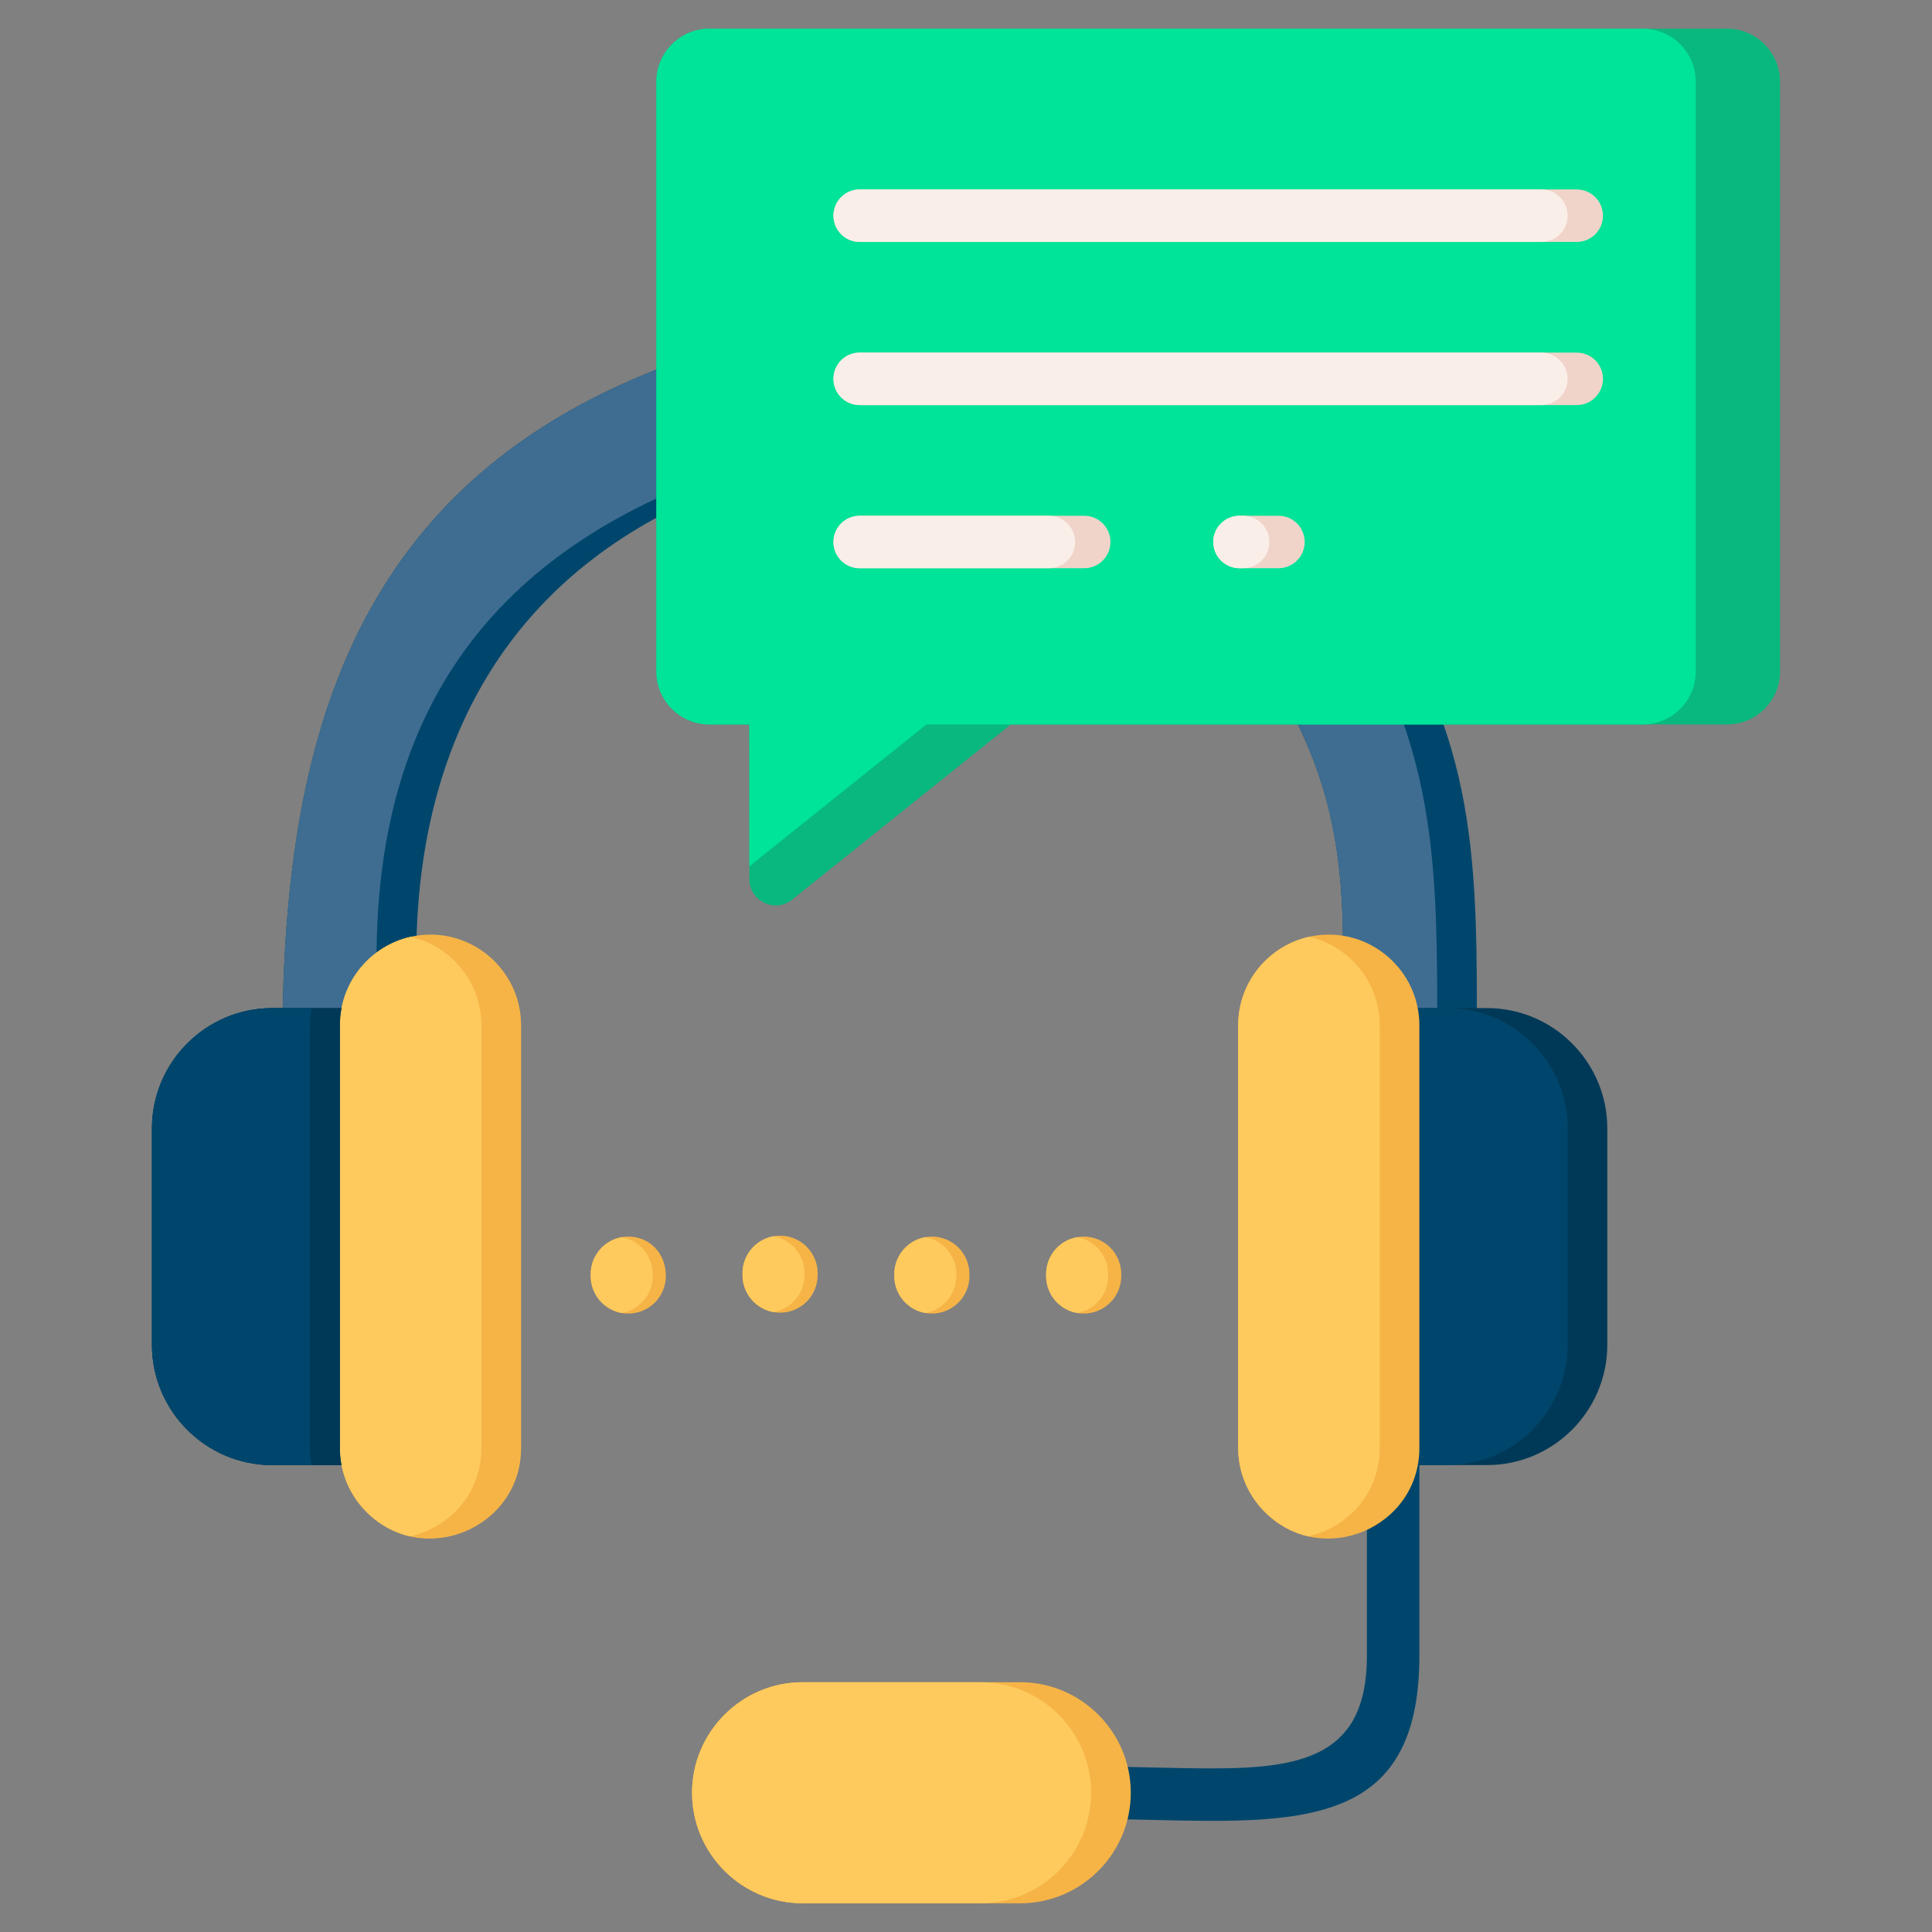
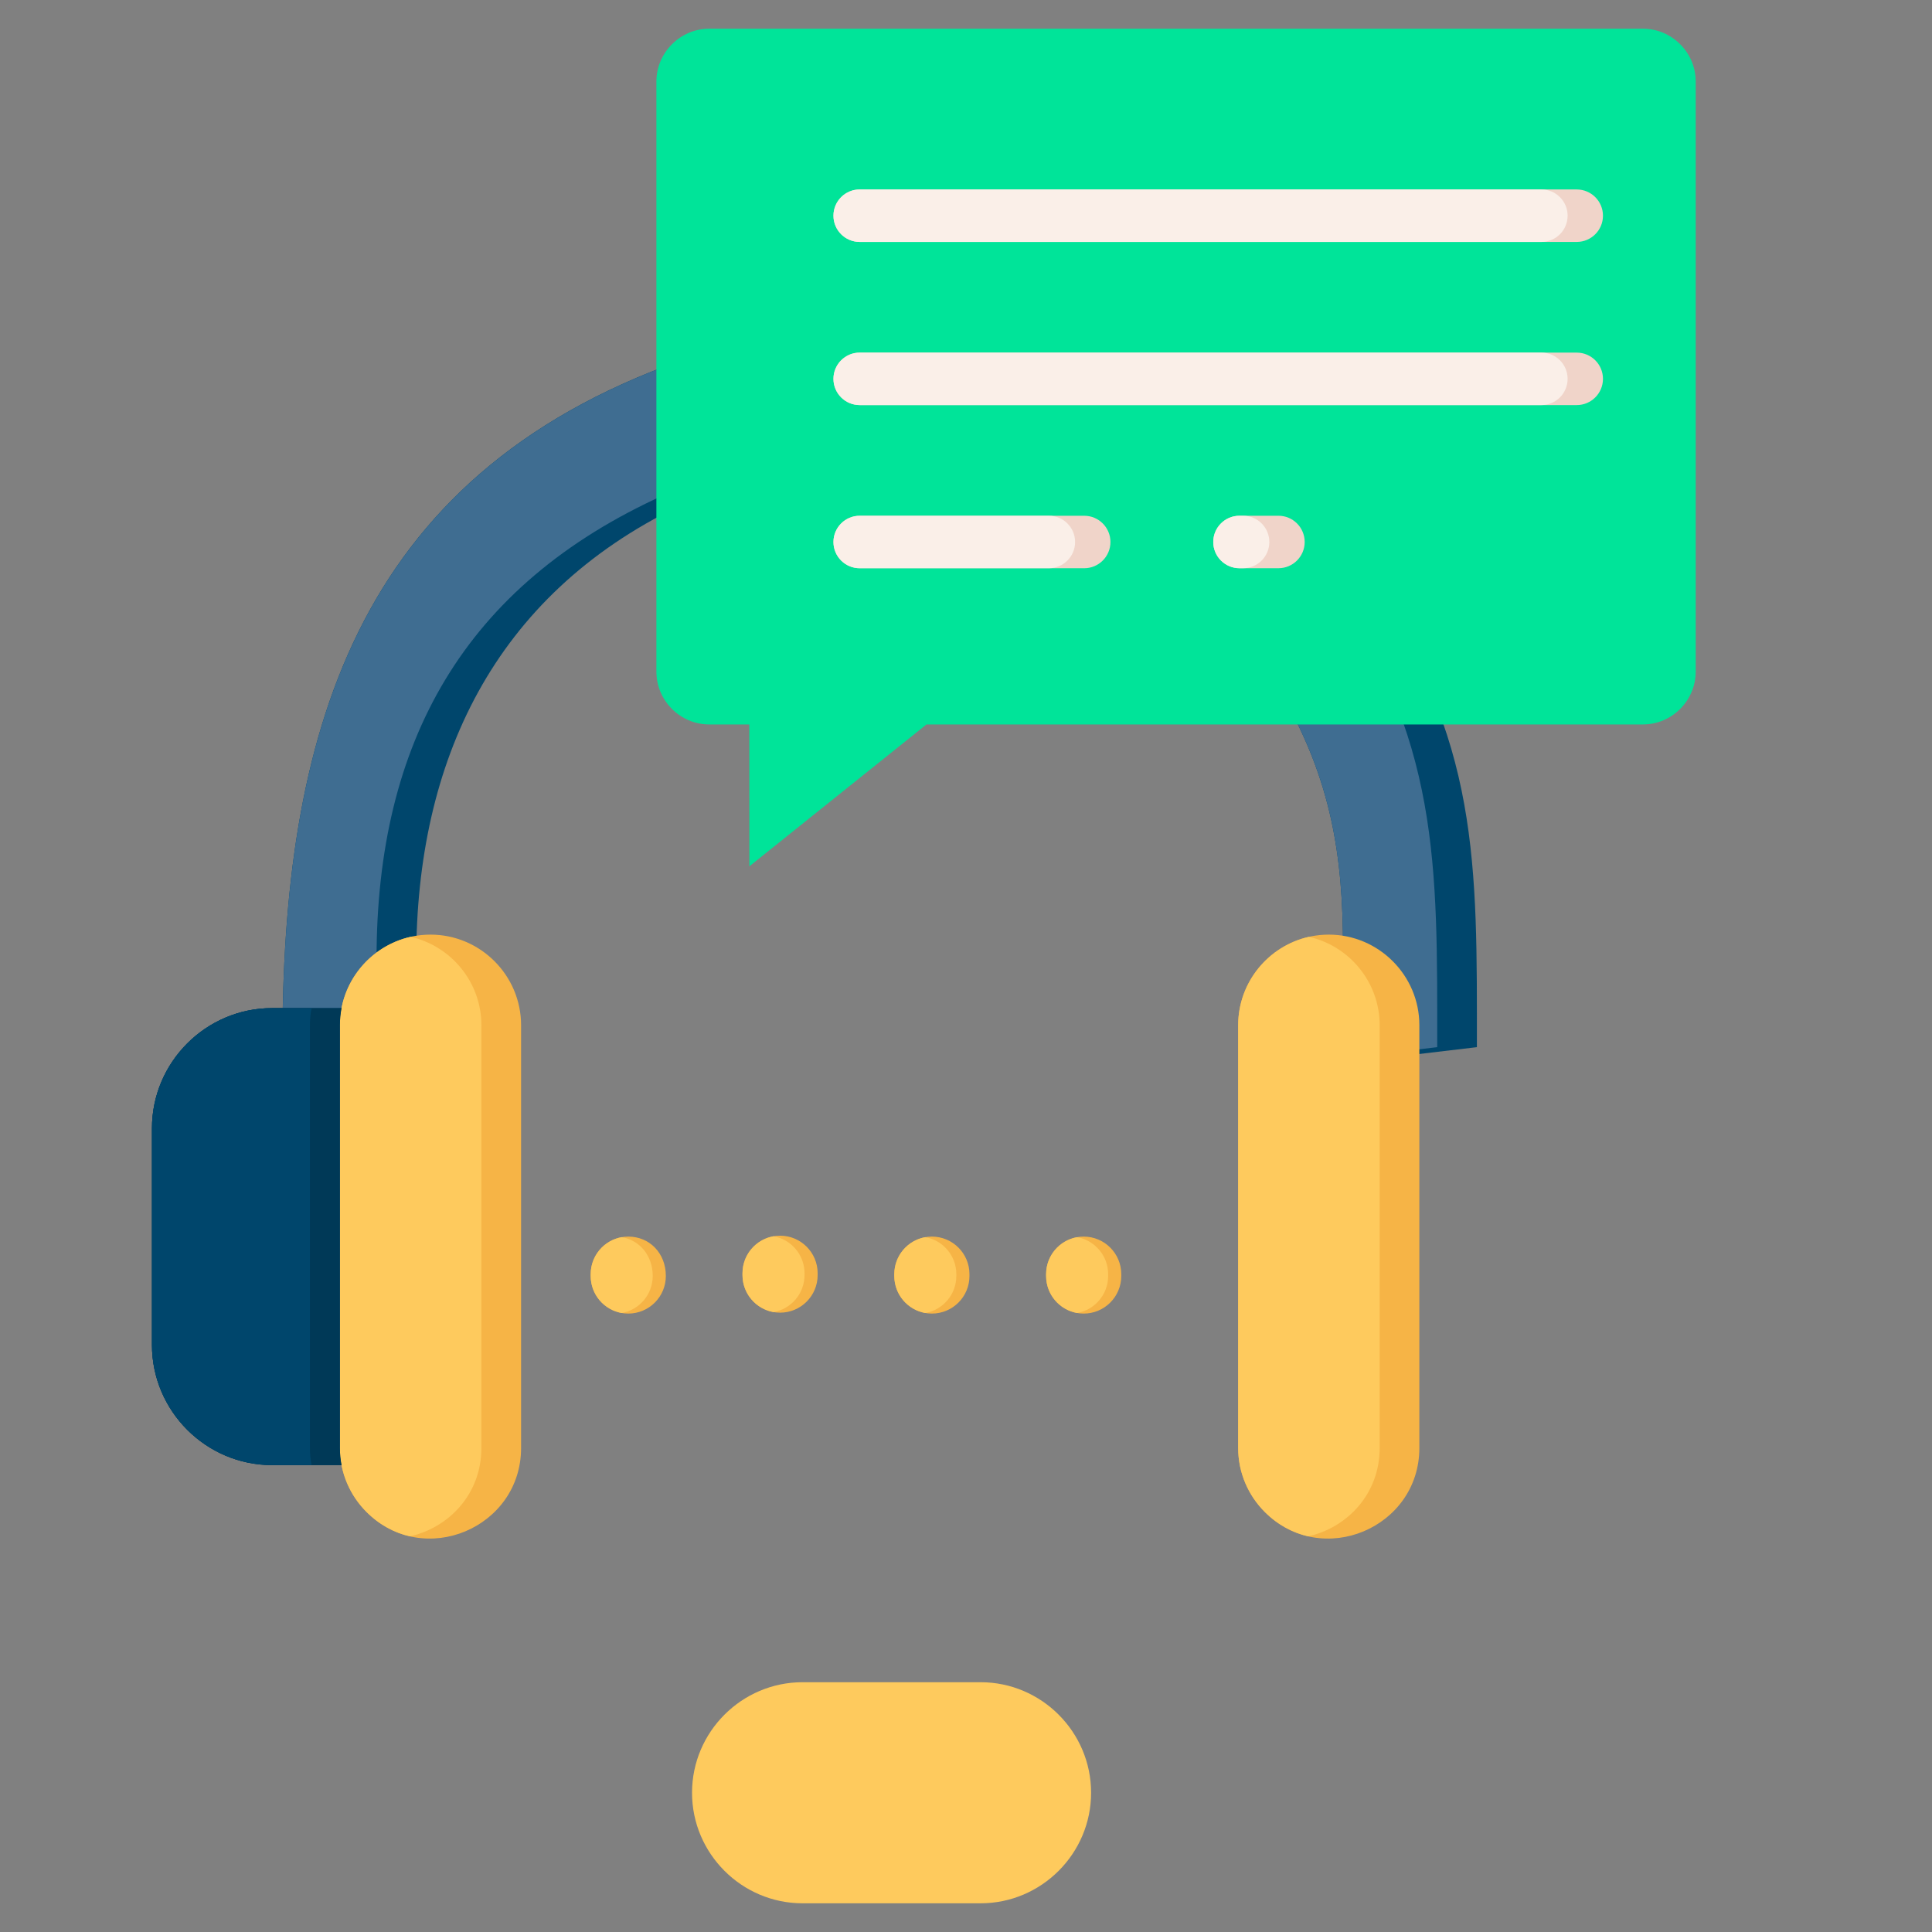
<svg xmlns="http://www.w3.org/2000/svg" id="Layer_1" viewBox="0 0 512 512" data-name="Layer 1">
  <rect x="0" y="0" width="512" height="512" fill="#808080" stroke="none" />
  <g fill-rule="evenodd">
-     <path d="m376.146 382.235v56.639c0 38.711-22.677 43.671-54.914 43.671-10.527 0-21.064-.495-31.612-.495v-13.904c10.02 0 20.808.495 31.612.495 24.075 0 41.011-3.381 41.011-29.768v-56.639h13.904z" fill="#00466c" />
-     <path d="m212.691 445.804h57.682c16.126 0 29.295 13.169 29.295 29.295s-13.169 29.295-29.295 29.295h-57.682c-16.126 0-29.295-13.169-29.295-29.295s13.169-29.295 29.295-29.295z" fill="#f6b446" />
    <path d="m212.691 445.804h47.167c16.126 0 29.295 13.169 29.295 29.295s-13.169 29.295-29.295 29.295h-47.167c-16.126 0-29.295-13.169-29.295-29.295s13.169-29.295 29.295-29.295z" fill="#feca5d" />
    <path d="m355.916 251.375v30.336l35.477-4.203c0-48.277.857-82.024-29.444-124.415l-181.407-57.588c-87.136 30.923-105.714 100.131-105.714 182.003l17.739.146 17.739-23.548c0-52.451 20.629-96.242 69.646-119.974l160.275 50.753c12.446 22.115 15.689 41.607 15.689 66.49z" fill="#00466c" />
    <path d="m355.916 251.375v29.09l24.962-2.957c0-48.277.857-82.024-29.444-124.415l-175.747-55.791c-82.968 31.748-100.859 99.88-100.859 180.206l15.248.125 9.715-23.527c0-57.39 23.233-99.002 76.108-122.893 3.386-1.774 147.695 48.405 164.328 53.673 12.446 22.115 15.689 41.607 15.689 66.49z" fill="#3f6d91" />
-     <path d="m362.242 267.154h31.854c17.534 0 31.854 14.32 31.854 31.854v57.398c0 17.533-14.32 31.854-31.854 31.854h-31.854z" fill="#003957" />
-     <path d="m362.242 267.154h21.339c17.534 0 31.854 14.32 31.854 31.854v57.398c0 17.533-14.32 31.854-31.854 31.854h-21.339z" fill="#00466c" />
    <path d="m352.137 247.685c13.219 0 24.009 10.79 24.009 24.009v112.028c0 21.174-25.8 32.132-40.97 16.961-4.348-4.348-7.047-10.352-7.047-16.961v-112.028c0-13.219 10.79-24.009 24.009-24.009z" fill="#f6b446" />
    <path d="m346.693 407.15c-4.102-.941-8.083-3.032-11.518-6.467-4.348-4.348-7.047-10.352-7.047-16.961v-112.028c0-11.414 8.045-21.015 18.751-23.425 10.706 2.41 18.751 12.012 18.751 23.425v112.028c0 12.284-8.683 21.128-18.937 23.428z" fill="#feca5d" />
    <path d="m103.98 274.112v114.155h-31.854c-17.534 0-31.854-14.32-31.854-31.854v-57.398c0-17.533 14.321-31.854 31.854-31.854h31.854v6.952z" fill="#00466c" />
    <path d="m114.085 247.685c13.219 0 24.009 10.79 24.009 24.009v112.028c0 21.174-25.8 32.132-40.97 16.961-4.348-4.348-7.047-10.352-7.047-16.961v-112.028c0-13.219 10.79-24.009 24.009-24.009z" fill="#f6b446" />
    <path d="m108.641 407.15c-4.102-.941-8.083-3.032-11.518-6.467-4.348-4.348-7.047-10.352-7.047-16.961v-112.028c0-11.414 8.045-21.015 18.751-23.425 10.706 2.41 18.751 12.012 18.751 23.425v112.028c0 12.284-8.683 21.128-18.937 23.428z" fill="#feca5d" />
    <path d="m90.51 388.267h-18.384c-17.534 0-31.854-14.32-31.854-31.854v-57.398c0-17.533 14.321-31.854 31.854-31.854h18.383c-.283 1.469-.432 2.984-.432 4.534v112.028c0 1.553.149 3.073.434 4.545z" fill="#003957" />
    <path d="m82.565 388.267h-10.439c-17.534 0-31.854-14.32-31.854-31.854v-57.398c0-17.533 14.321-31.854 31.854-31.854h10.438c-.283 1.469-.432 2.984-.432 4.534v112.028c0 1.553.149 3.073.434 4.545z" fill="#00466c" />
-     <path d="m187.961 7.606h269.757c7.717 0 14.01 6.318 14.01 14.01v156.361c0 7.703-6.312 14.01-14.01 14.01h-189.845l-57.997 46.453c-4.592 3.685-11.283.247-11.279-5.404l-.018-41.049h-10.618c-7.705 0-14.01-6.311-14.01-14.01v-156.361c0-7.682 6.328-14.01 14.01-14.01z" fill="#09b87e" />
    <path d="m187.961 7.606h247.412c7.717 0 14.01 6.318 14.01 14.01v156.361c0 7.703-6.312 14.01-14.01 14.01h-189.846l-46.932 37.59-.017-37.59h-10.618c-7.705 0-14.01-6.311-14.01-14.01v-156.361c0-7.682 6.328-14.01 14.01-14.01z" fill="#00e499" />
    <g fill="#f0d4c9">
      <path d="m227.826 64.114c-3.839 0-6.952-3.112-6.952-6.952s3.112-6.952 6.952-6.952h190.026c3.839 0 6.952 3.112 6.952 6.952s-3.112 6.952-6.952 6.952z" />
      <path d="m227.826 107.35c-3.839 0-6.952-3.112-6.952-6.952s3.112-6.952 6.952-6.952h190.026c3.839 0 6.952 3.112 6.952 6.952s-3.112 6.952-6.952 6.952z" />
      <path d="m227.826 150.586c-3.839 0-6.952-3.112-6.952-6.952s3.112-6.952 6.952-6.952h59.503c3.839 0 6.952 3.112 6.952 6.952s-3.112 6.952-6.952 6.952z" />
      <path d="m328.478 150.583c-3.839 0-6.952-3.112-6.952-6.952s3.112-6.952 6.952-6.952h10.325c3.839 0 6.952 3.112 6.952 6.952s-3.112 6.952-6.952 6.952z" />
    </g>
    <g fill="#faefe8">
      <path d="m227.826 64.114c-3.839 0-6.952-3.112-6.952-6.952s3.112-6.952 6.952-6.952h180.657c3.839 0 6.952 3.112 6.952 6.952s-3.112 6.952-6.952 6.952z" />
      <path d="m227.826 107.35c-3.839 0-6.952-3.112-6.952-6.952s3.112-6.952 6.952-6.952h180.657c3.839 0 6.952 3.112 6.952 6.952s-3.112 6.952-6.952 6.952z" />
      <path d="m227.826 150.586c-3.839 0-6.952-3.112-6.952-6.952s3.112-6.952 6.952-6.952h50.134c3.839 0 6.952 3.112 6.952 6.952s-3.112 6.952-6.952 6.952z" />
      <path d="m328.478 150.583c-3.839 0-6.952-3.112-6.952-6.952s3.112-6.952 6.952-6.952h.957c3.839 0 6.952 3.112 6.952 6.952s-3.112 6.952-6.952 6.952z" />
    </g>
    <g fill="#f6b446">
      <path d="m156.539 337.669c0-5.499 4.458-9.958 9.958-9.958 5.623 0 9.958 4.374 9.958 10.442 0 5.499-4.458 9.958-9.958 9.958s-9.958-4.458-9.958-9.958z" />
      <path d="m236.999 337.669c0-5.499 4.458-9.958 9.958-9.958s9.958 4.458 9.958 9.958v.484c0 5.499-4.458 9.958-9.958 9.958s-9.958-4.458-9.958-9.958z" />
      <path d="m277.23 337.669c0-5.499 4.458-9.958 9.958-9.958s9.958 4.458 9.958 9.958v.484c0 5.499-4.458 9.958-9.958 9.958s-9.958-4.458-9.958-9.958z" />
      <path d="m196.769 337.427c0-5.499 4.458-9.958 9.958-9.958s9.958 4.458 9.958 9.958v.484c0 5.499-4.458 9.958-9.958 9.958s-9.958-4.458-9.958-9.958z" />
    </g>
    <path d="m156.539 337.669c0-4.914 3.56-8.996 8.241-9.81 4.742.81 8.198 4.876 8.198 10.294 0 4.907-3.549 8.984-8.22 9.806-4.671-.822-8.219-4.9-8.219-9.806z" fill="#feca5d" />
    <path d="m236.999 337.669c0-4.907 3.549-8.984 8.219-9.806 4.671.822 8.219 4.9 8.219 9.806v.484c0 4.907-3.549 8.984-8.219 9.806-4.671-.822-8.219-4.9-8.219-9.806z" fill="#feca5d" />
    <path d="m277.229 337.669c0-4.907 3.549-8.984 8.22-9.806 4.671.822 8.219 4.9 8.219 9.806v.484c0 4.907-3.549 8.984-8.219 9.806-4.671-.822-8.22-4.9-8.22-9.806z" fill="#feca5d" />
    <path d="m196.769 337.427c0-4.907 3.549-8.984 8.22-9.806 4.671.822 8.219 4.9 8.219 9.806v.484c0 4.907-3.549 8.984-8.219 9.806-4.671-.822-8.22-4.9-8.22-9.806z" fill="#feca5d" />
  </g>
</svg>